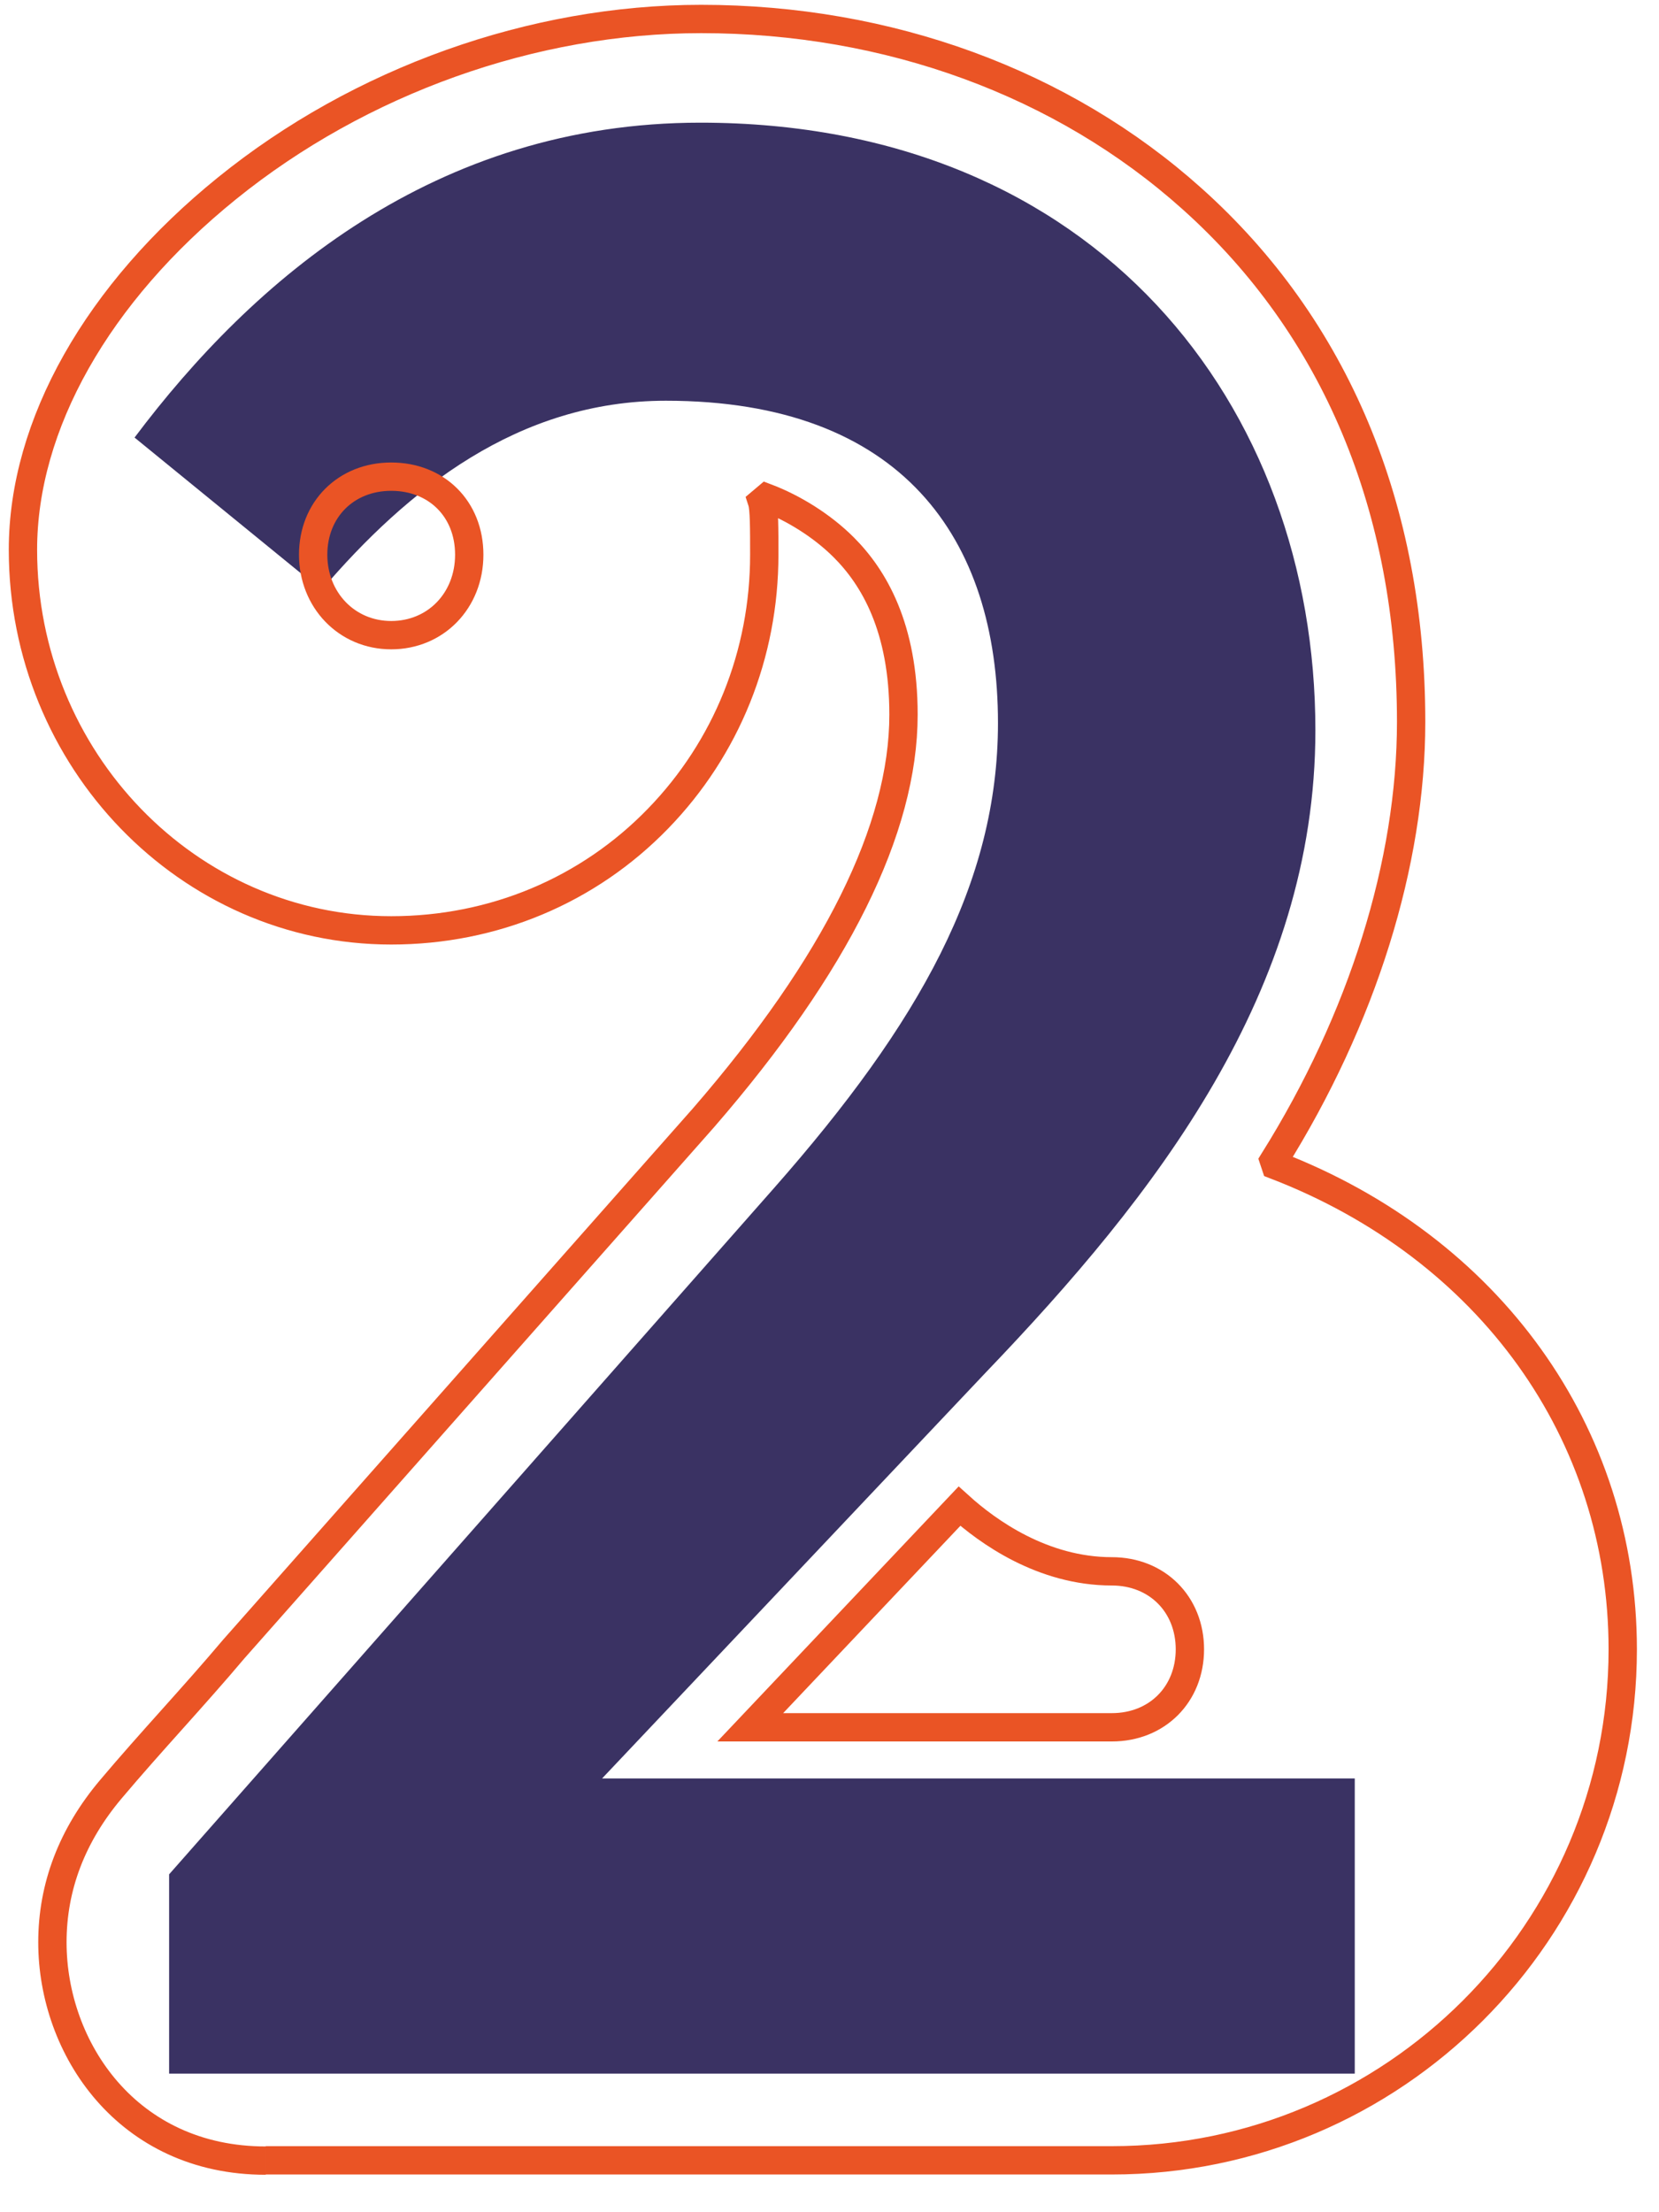
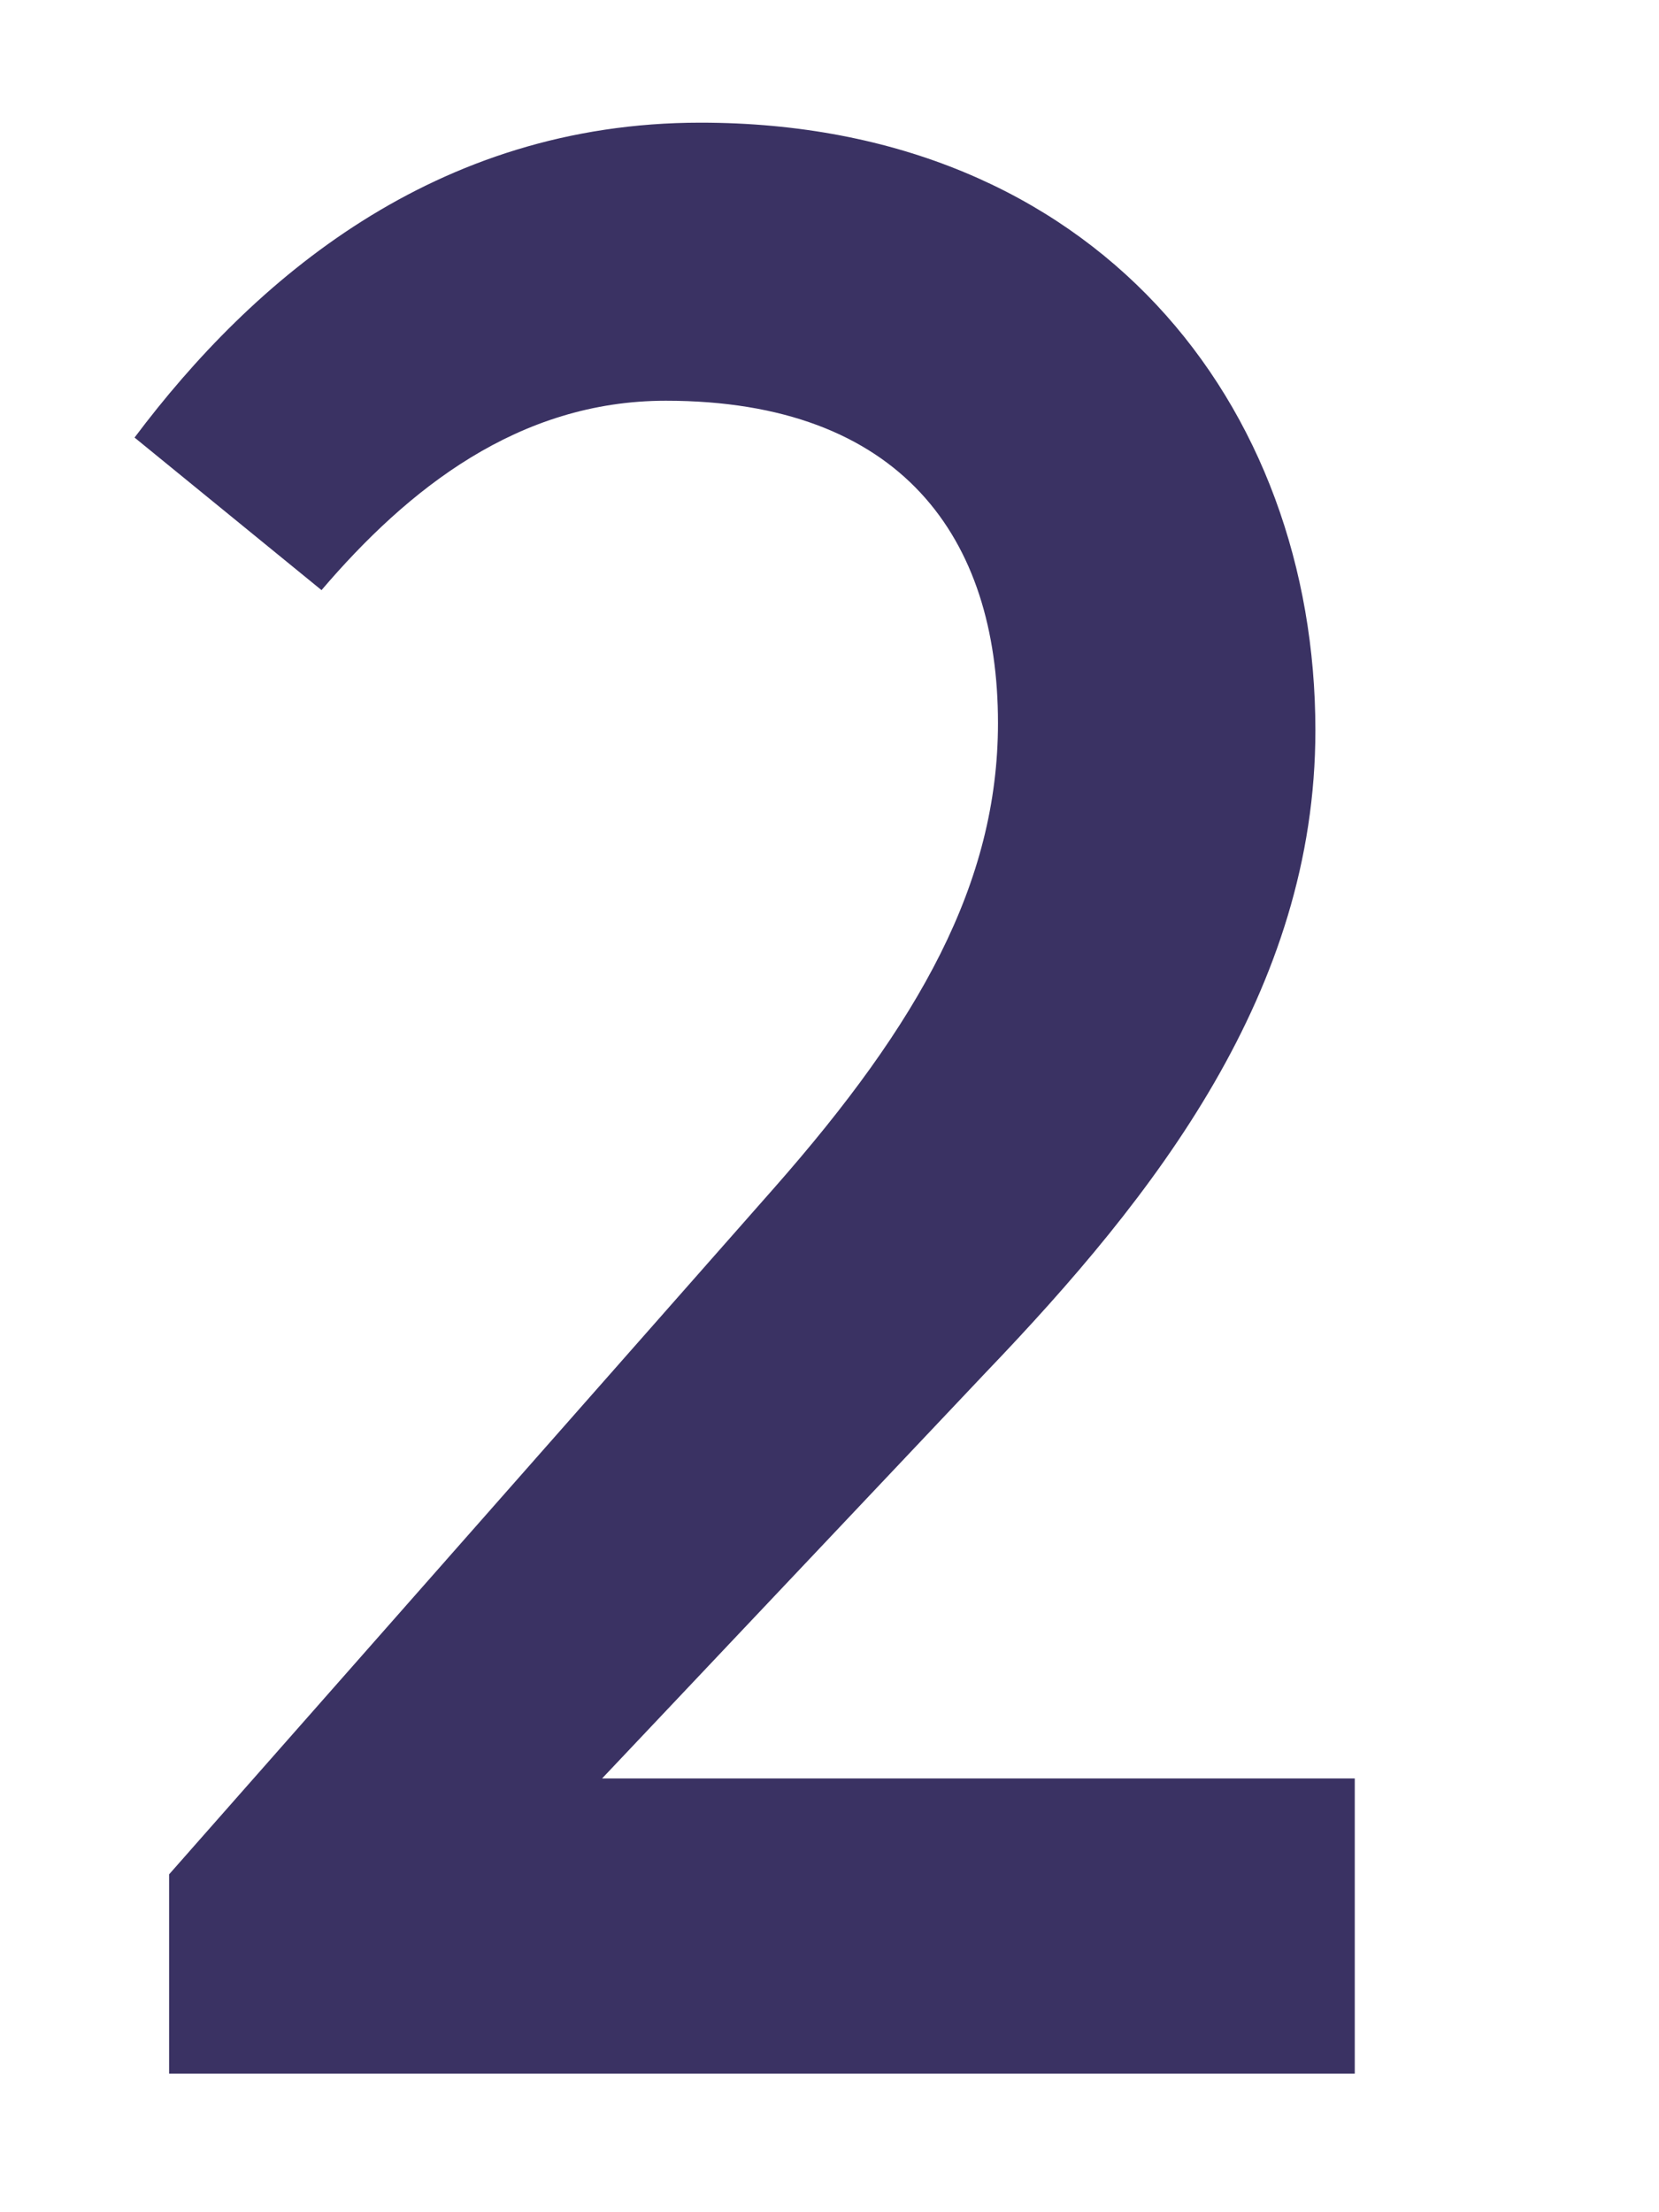
<svg xmlns="http://www.w3.org/2000/svg" id="Ebene_2" data-name="Ebene 2" viewBox="0 0 117.13 156.17">
  <defs>
    <style> .cls-1 { stroke: #ea5425; stroke-dasharray: 1000, 0; stroke-miterlimit: 10; stroke-width: 2px; stroke-dashoffset: 0; animation: split-reunite 30s ease-in-out 1s infinite; } .cls-1, .cls-2 { fill: none; } .cls-3 { clip-path: url(#clippath); } .cls-4 { fill: #3a3263; } .cls-4, .cls-2 { stroke-width: 0px; } @keyframes split-reunite { 0%, 100% { stroke-dasharray: 1000, 0; stroke-dashoffset: 0; } 25% { stroke-dasharray: 500, 500; stroke-dashoffset: 500; } 50% { stroke-dasharray: 0, 1000; stroke-dashoffset: 1000; } 75% { stroke-dasharray: 500, 500; stroke-dashoffset: 0; } } </style>
    <clipPath id="clippath">
      <rect class="cls-2" width="117.13" height="156.17" />
    </clipPath>
  </defs>
  <g id="Ebene_2-2" data-name="Ebene 2">
    <g id="Ebene_1-2" data-name="Ebene 1-2">
      <g class="cls-3">
        <g>
          <path class="cls-4" d="M22.7,41.66c6.08-7.12,13.89-13.37,24.31-13.37,16.67,0,23.45,9.73,23.45,22.75,0,11.29-5.56,21.19-15.8,32.82l-42.72,48.46v14.07h83.71v-20.84h-53.14l27.09-28.66c11.98-12.5,23.27-26.92,23.27-45.33,0-22.93-15.46-42.9-43.42-42.9-18.76,0-31.61,11.12-39.95,22.23l13.2,10.77h0Z" />
-           <path class="cls-1" d="M27.62,33.65c-3.19,0-5.51,2.32-5.51,5.51s2.37,5.68,5.51,5.68,5.51-2.44,5.51-5.68-2.32-5.51-5.51-5.51" />
-           <path class="cls-1" d="M84.01,116.44c0-3.19-2.32-5.51-5.51-5.51-4.89,0-8.78-2.81-10.76-4.6l-14.77,15.61h25.53c3.19,0,5.51-2.32,5.51-5.51" />
-           <path class="cls-1" d="M18.76,152.51h59.74c19.89,0,36.07-16.18,36.07-36.07,0-15.27-9.4-28.36-24.52-34.18l-.11-.33c6.25-10,9.69-21,9.69-30.97,0-15.1-5.35-27.87-15.47-36.93C75.04,5.85,62.73,1.34,49.5,1.34c-11.88,0-24.09,4.36-33.48,11.96C6.87,20.7,1.62,29.99,1.62,38.81c0,14.81,11.66,26.87,26,26.87,7.22,0,13.92-2.81,18.85-7.9,4.83-4.98,7.49-11.6,7.49-18.62,0-1.82,0-3.26-.16-3.75l.32-.27c1.92.73,3.94,1.99,5.45,3.5,2.12,2.12,4.22,5.65,4.22,11.81,0,8.07-4.75,17.65-14.12,28.46l-33.17,37.51c-1.39,1.65-2.89,3.33-4.34,4.95-1.45,1.62-2.95,3.3-4.34,4.95-2.73,3.24-4.12,6.87-4.12,10.8,0,7.47,5.28,15.41,15.06,15.41" />
        </g>
      </g>
    </g>
  </g>
</svg>